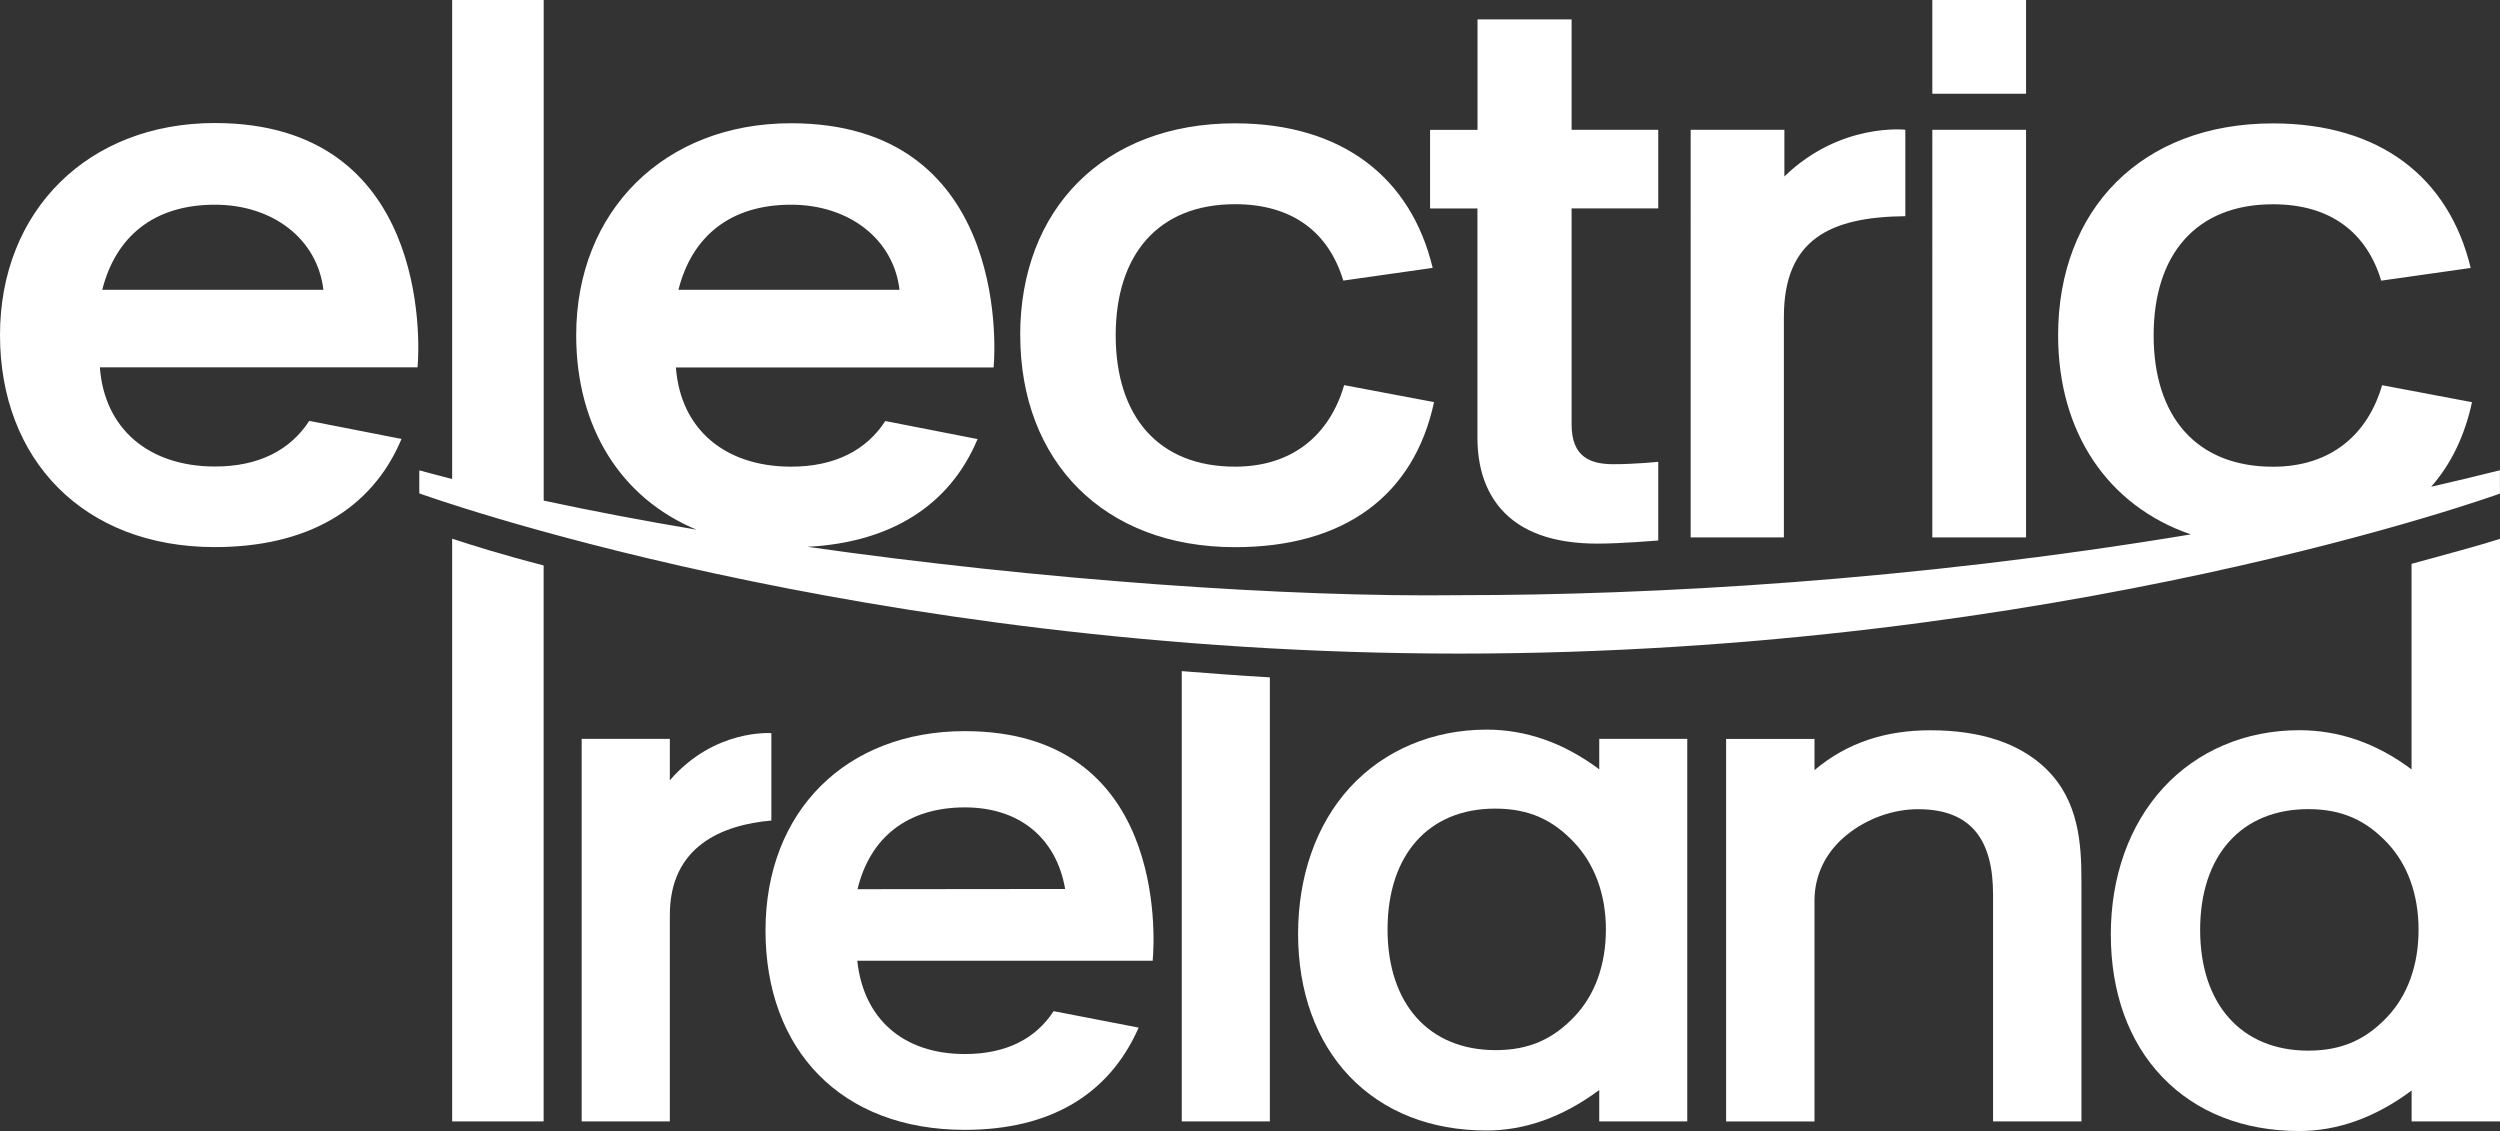
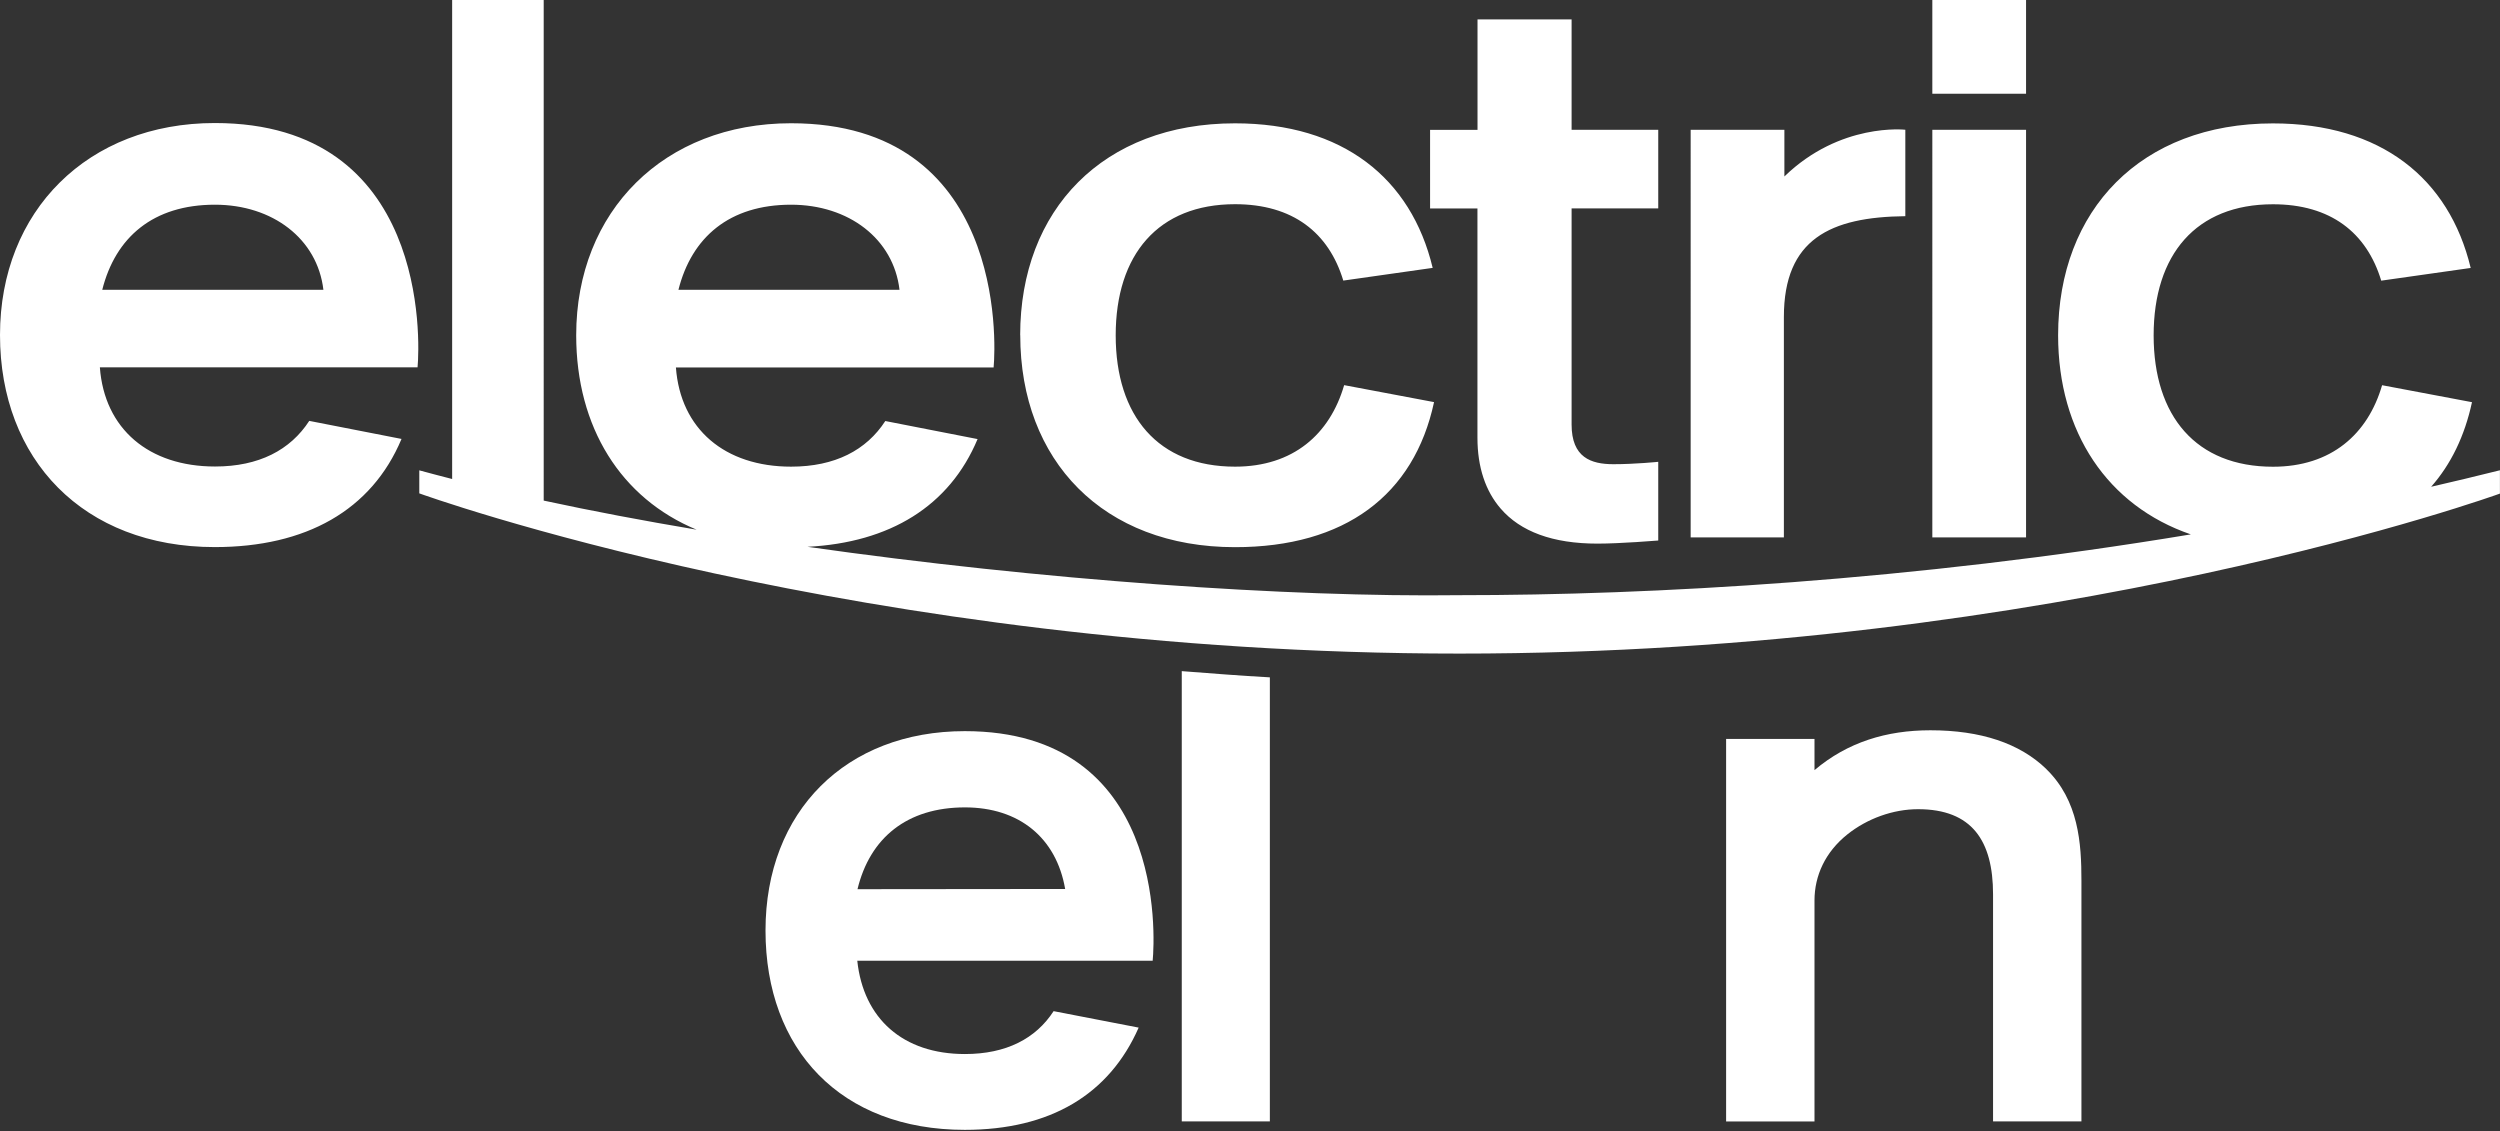
<svg xmlns="http://www.w3.org/2000/svg" id="Layer_2" data-name="Layer 2" viewBox="0 0 346.24 156.64">
  <rect x="0" y="0" width="346.24" height="156.64" fill="#333333" stroke="none" />
  <defs>
    <style> .cls-1 { fill: #fff; } .cls-2 { fill: none; } .cls-3 { clip-path: url(#clippath); } </style>
    <clipPath id="clippath">
      <rect class="cls-2" width="346.24" height="156.64" />
    </clipPath>
  </defs>
  <g id="Layer_1-2" data-name="Layer 1">
    <g class="cls-3">
      <g>
        <path class="cls-1" d="M336.69,67.43c2.75-3.11,4.66-7.04,5.67-11.73l-12.45-2.35c-1.97,6.79-7.06,11.29-15.11,11.29-10.64,0-16.53-6.98-16.53-18.19s5.88-18.16,16.53-18.16c7.97,0,12.97,3.91,14.99,10.58l12.39-1.76c-2.99-12.45-12.48-20.02-27.39-20.02-18.23,0-29.75,11.95-29.75,29.35,0,13.44,6.87,23.62,18.38,27.57-38.67,6.43-74.68,8.42-101.27,8.42-23.78.31-57.95-2.09-90.32-6.7,11.41-.58,19.67-5.63,23.56-14.92l-12.78-2.5c-2.62,4.04-6.97,6.32-13.05,6.32-9.16,0-15.32-5.19-15.95-13.74h44c.35-3.67,1.46-33.82-28.06-33.82-17.55,0-29.75,12.15-29.75,29.36,0,12.76,6.2,22.59,16.68,26.93-7.31-1.23-14.42-2.57-21.18-4.03V0h-12.68v66.34c-1.55-.4-3.06-.79-4.55-1.2v3.19s61.08,22.19,144.07,22.19,144.09-22.16,144.09-22.16v-3.23c-3.19.8-6.38,1.56-9.55,2.29ZM109.56,28.35c7.97,0,14.19,4.71,15.02,11.79h-30.62c1.84-7.3,7.07-11.79,15.61-11.79ZM29.75,17.04C12.19,17.04,0,29.19,0,46.4s11.52,29.37,29.75,29.37c12.6,0,21.71-5.08,25.86-14.98l-12.78-2.5c-2.62,4.04-6.97,6.32-13.05,6.32-9.15,0-15.32-5.19-15.95-13.74h44c.34-3.68,1.45-33.83-28.07-33.83ZM14.16,40.14c1.84-7.3,7.07-11.79,15.61-11.79,7.97,0,14.19,4.71,15.02,11.79H14.16ZM141.29,46.43c0-17.41,11.52-29.35,29.75-29.35,14.91,0,24.4,7.58,27.38,20.02l-12.38,1.76c-2.01-6.66-7.01-10.58-14.99-10.58-10.64,0-16.53,6.97-16.53,18.16s5.88,18.19,16.53,18.19c8.05,0,13.13-4.49,15.11-11.29l12.45,2.35c-2.77,12.89-12.35,20.09-27.57,20.09-18.23,0-29.74-11.95-29.74-29.36ZM204.63,28.87h-6.57v-10.88h6.57V2.69h13.03v15.29h12v10.88h-12v29.94c0,4.56,2.68,5.49,5.79,5.49,3.05,0,6.21-.33,6.21-.33v10.9s-5.24.43-8.41.43c-6.22,0-10.67-1.67-13.42-4.86-2.08-2.41-3.21-5.7-3.21-9.8v-31.75h0ZM247.07,74.43h-12.92V17.98h12.98v6.46c7.74-7.51,16.75-6.47,16.75-6.47v11.97c-10.36.11-16.82,3.16-16.82,13.96v30.53ZM280.6,12.98h-12.98V0h12.98v12.98ZM280.6,74.43h-12.98V17.98h12.98v56.45Z" />
-         <path class="cls-1" d="M62.62,74.61v80.7h12.67v-77c-5.67-1.46-9.86-2.78-12.67-3.7Z" />
-         <path class="cls-1" d="M346.24,74.62v80.69h-12.24v-4.28c-5.11,3.81-10.34,5.61-15.56,5.61-7.73,0-14.3-2.59-18.99-7.5-4.65-4.87-7.11-11.7-7.11-19.73s2.57-15.17,7.24-20.27c4.72-5.16,11.42-8.01,18.85-8.01,5.41,0,10.61,1.72,15.56,5.43v-28.47c5.08-1.4,9.35-2.53,12.24-3.46ZM334.96,128.78c0-4.91-1.52-9.09-4.37-12.09-2.88-3.03-6.17-4.63-10.91-4.63-9.24,0-14.97,6.41-14.97,16.72s5.73,16.73,14.97,16.73c4.74,0,8.03-1.6,10.91-4.63,2.85-3.01,4.37-7.19,4.37-12.1Z" />
-         <path class="cls-1" d="M106.83,101.54s-7.88-.64-14.06,6.53v-5.74h-12.21v52.98h12.21v-28.51c-.04-9.65,7.32-12.57,14.06-13.16v-12.1Z" />
        <path class="cls-1" d="M133.62,101.26c-16.44,0-27.6,11.09-27.6,27.61s10.45,27.61,27.6,27.61c11.85,0,20.01-4.9,24.08-14.16l-11.78-2.28c-2.46,3.8-6.56,5.94-12.28,5.94-8.6,0-14.06-4.92-14.91-12.92h40.91c.33-3.45,1.74-31.8-26.02-31.8ZM118.76,123.15c1.72-7.11,6.86-11.33,14.88-11.33,7.49,0,12.65,4.19,13.88,11.3l-28.76.03Z" />
        <path class="cls-1" d="M163.67,155.31h12.2v-61.5c-4.07-.22-8.14-.55-12.2-.86v62.36Z" />
-         <path class="cls-1" d="M221.49,102.33v4.22c-4.96-3.71-10.19-5.5-15.61-5.5-7.43,0-14.2,2.85-18.93,8.02-4.67,5.1-7.17,12.3-7.17,20.27s2.47,14.85,7.12,19.73c4.69,4.91,11.26,7.5,18.98,7.5,5.22,0,10.48-1.79,15.61-5.61v4.35h12.19v-52.98h-12.19ZM218.04,140.81c-2.88,3.02-6.17,4.63-10.9,4.63-9.24,0-14.97-6.41-14.97-16.72s5.67-16.73,14.9-16.73c4.74,0,8.02,1.6,10.89,4.63,2.86,3,4.45,7.19,4.45,12.1,0,4.9-1.51,9.09-4.37,12.09Z" />
        <path class="cls-1" d="M283.4,106.51c4.49,4.37,4.87,10.27,4.87,15.46v33.34h-12.24v-31.44c0-7.43-2.92-11.8-10.38-11.8-3.45,0-7.03,1.28-9.81,3.5-3.03,2.43-4.54,5.68-4.54,9.15v30.6h-12.24v-52.98h12.24v4.32c4.57-3.87,9.97-5.52,16.05-5.52,6.97,0,12.38,1.8,16.06,5.37Z" />
      </g>
    </g>
  </g>
</svg>